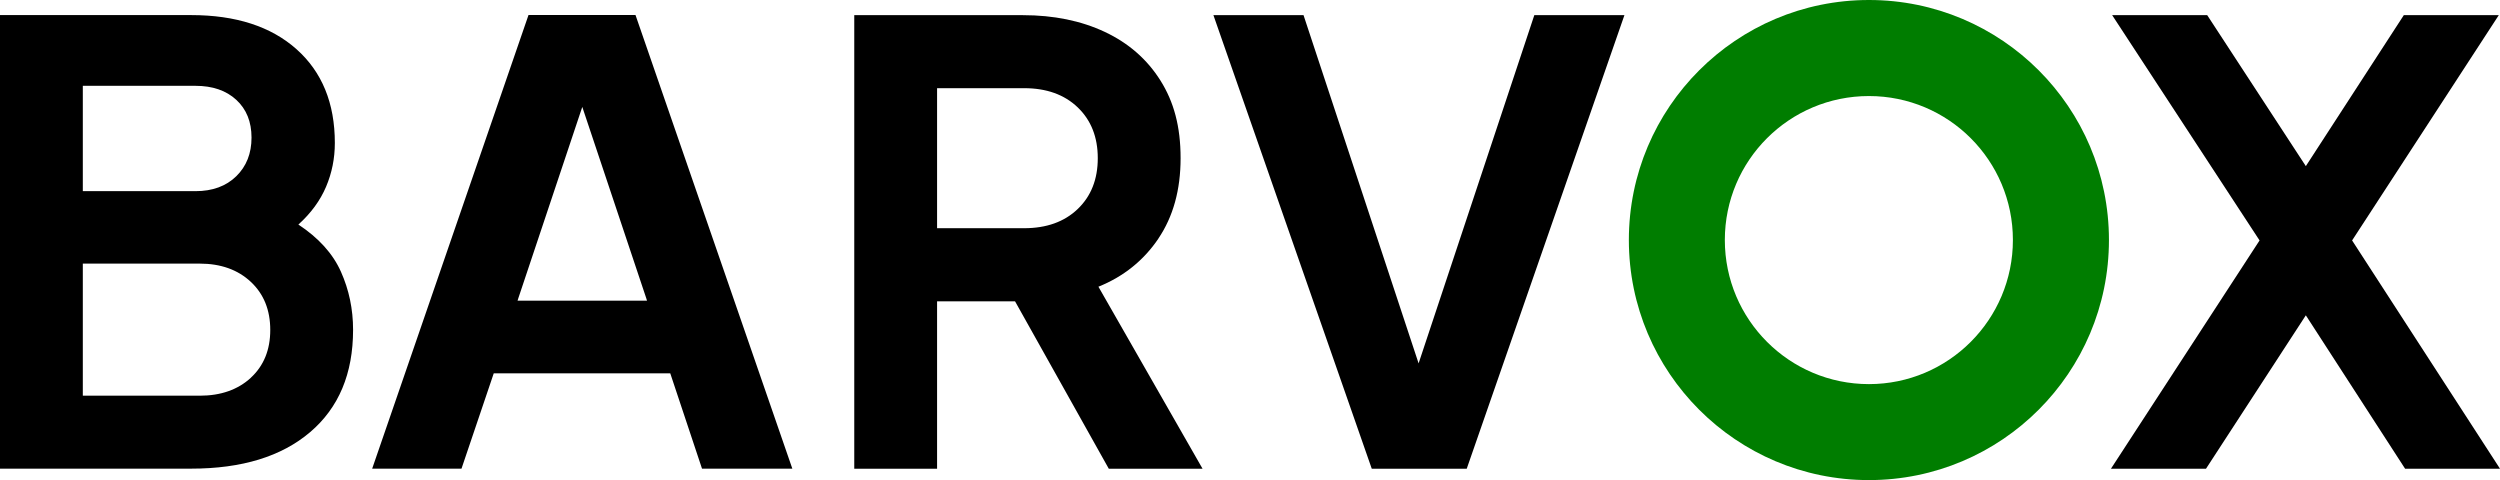
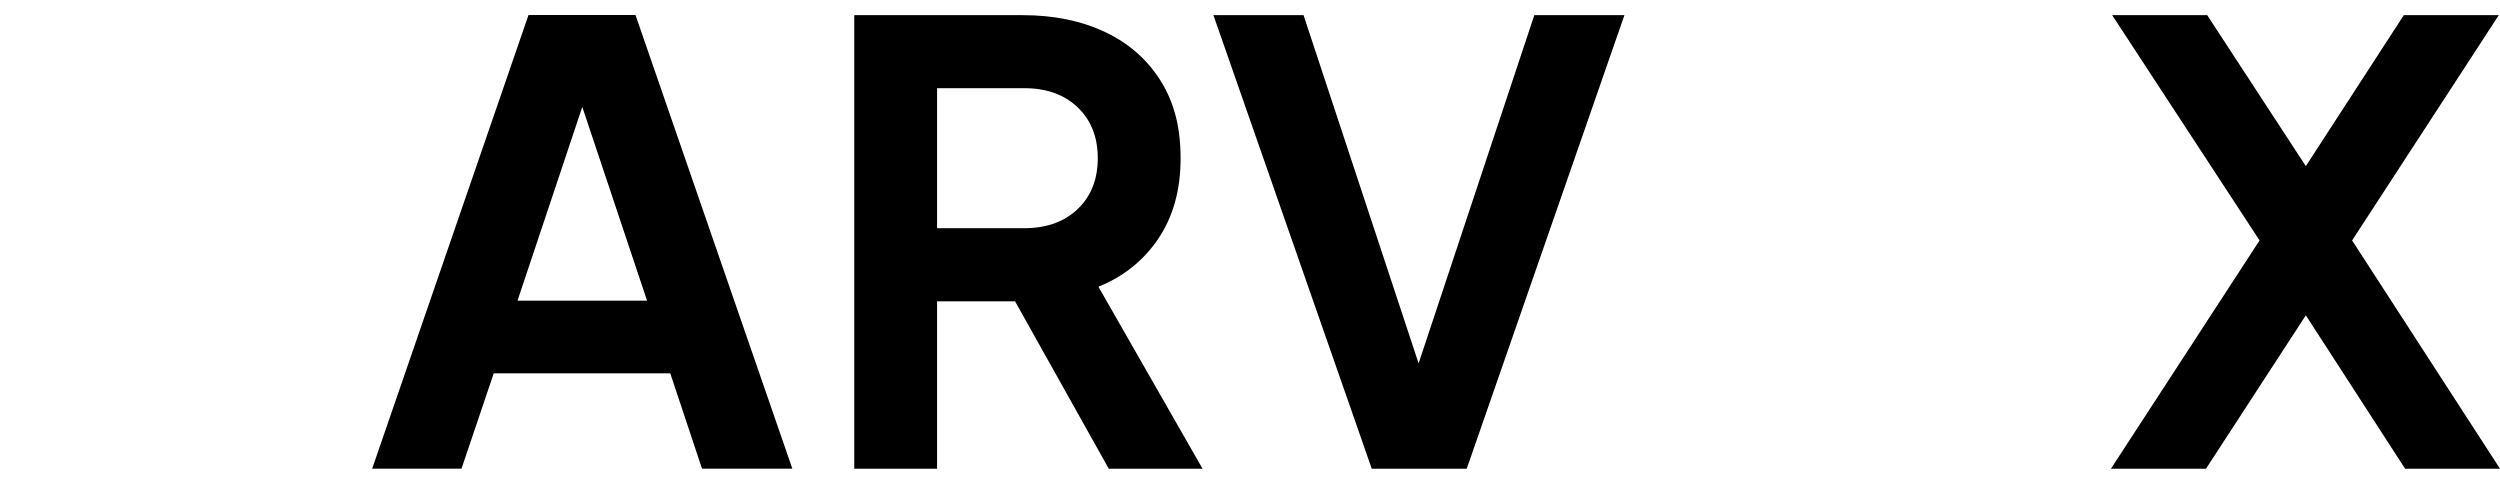
<svg xmlns="http://www.w3.org/2000/svg" id="Layer_2" viewBox="0 0 349.57 67.13">
  <defs>
    <style>
      .cls-1 {
        fill: #007d00;
      }
    </style>
  </defs>
  <g id="Layer_1-2" data-name="Layer_1">
    <g>
      <g>
-         <path d="M41.72,31.4c1.76-1.59,3.05-3.35,3.87-5.28.82-1.93,1.23-3.97,1.23-6.13,0-5.56-1.79-9.93-5.36-13.11-3.57-3.18-8.49-4.77-14.73-4.77H0v63.42h26.73c7.09,0,12.64-1.7,16.64-5.11s6-8.17,6-14.3c0-2.9-.57-5.6-1.7-8.13s-3.12-4.73-5.96-6.6ZM11.58,12h15.75c2.38,0,4.29.65,5.71,1.96,1.42,1.31,2.13,3.07,2.13,5.28s-.71,4.01-2.13,5.4c-1.42,1.39-3.32,2.09-5.71,2.09h-15.75v-14.73ZM35.08,52.82c-1.82,1.67-4.2,2.51-7.15,2.51H11.58v-18.47h16.34c2.95,0,5.33.85,7.15,2.55,1.82,1.7,2.72,3.95,2.72,6.73s-.91,5.01-2.72,6.68Z" />
        <path d="M73.9,2.1l-21.86,63.43h12.49l4.51-13.33h24.68l4.44,13.33h12.63L88.86,2.1h-14.96ZM90.47,42.04h-18.1l.11-.35,8.94-26.74,8.94,26.74.11.35Z" />
        <path d="M161.97,33.36c2.07-3.06,3.11-6.81,3.11-11.24s-.94-7.87-2.81-10.85c-1.87-2.98-4.47-5.25-7.79-6.81-3.32-1.56-7.14-2.34-11.45-2.34h-23.58v63.42h11.58v-23.41h10.9l13.11,23.41h13.11l-14.56-25.45c3.52-1.42,6.31-3.66,8.39-6.73ZM150.69,29.23c-1.87,1.79-4.37,2.68-7.49,2.68h-12.17V12.33h12.17c3.12,0,5.62.89,7.49,2.68s2.81,4.16,2.81,7.11-.94,5.32-2.81,7.11Z" />
        <polygon points="198.36 50.81 182.27 2.12 169.67 2.12 191.81 65.54 205.09 65.54 227.14 2.12 214.54 2.12 198.36 50.81" />
        <polygon points="328.89 33.62 349.4 2.12 336.12 2.12 322.42 23.23 308.63 2.12 295.34 2.12 315.95 33.62 295.17 65.54 308.46 65.54 322.42 44.09 336.3 65.54 349.57 65.54 328.89 33.62" />
      </g>
-       <path class="cls-1" d="M261.33,0c-18.53,0-33.57,15.03-33.57,33.56s15.04,33.57,33.57,33.57,33.56-15.03,33.56-33.57S279.87,0,261.33,0ZM261.33,53.71c-11.12,0-20.15-9.02-20.15-20.15s9.02-20.13,20.15-20.13,20.13,9.01,20.13,20.13-9.01,20.15-20.13,20.15Z" />
    </g>
  </g>
</svg>